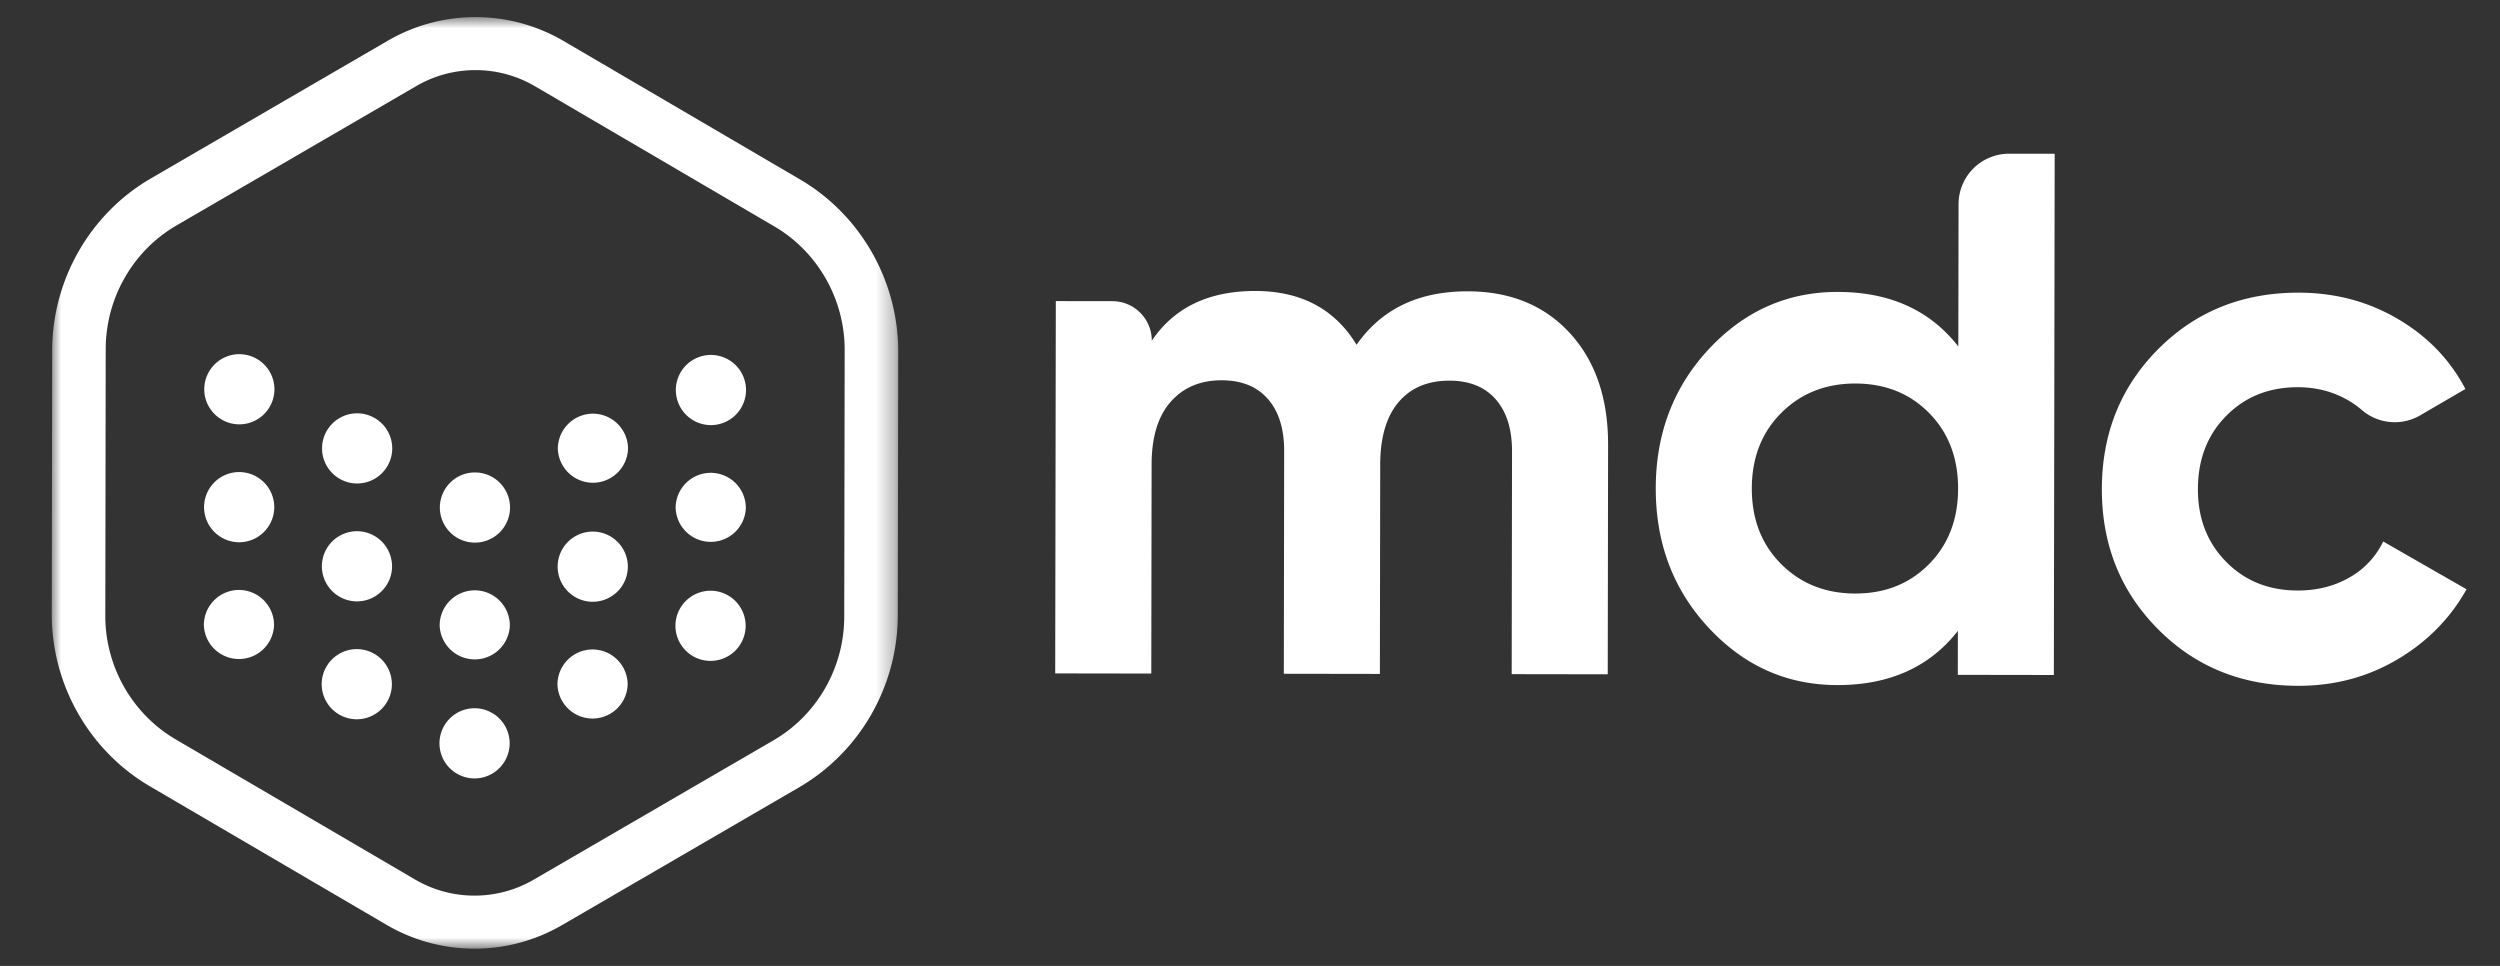
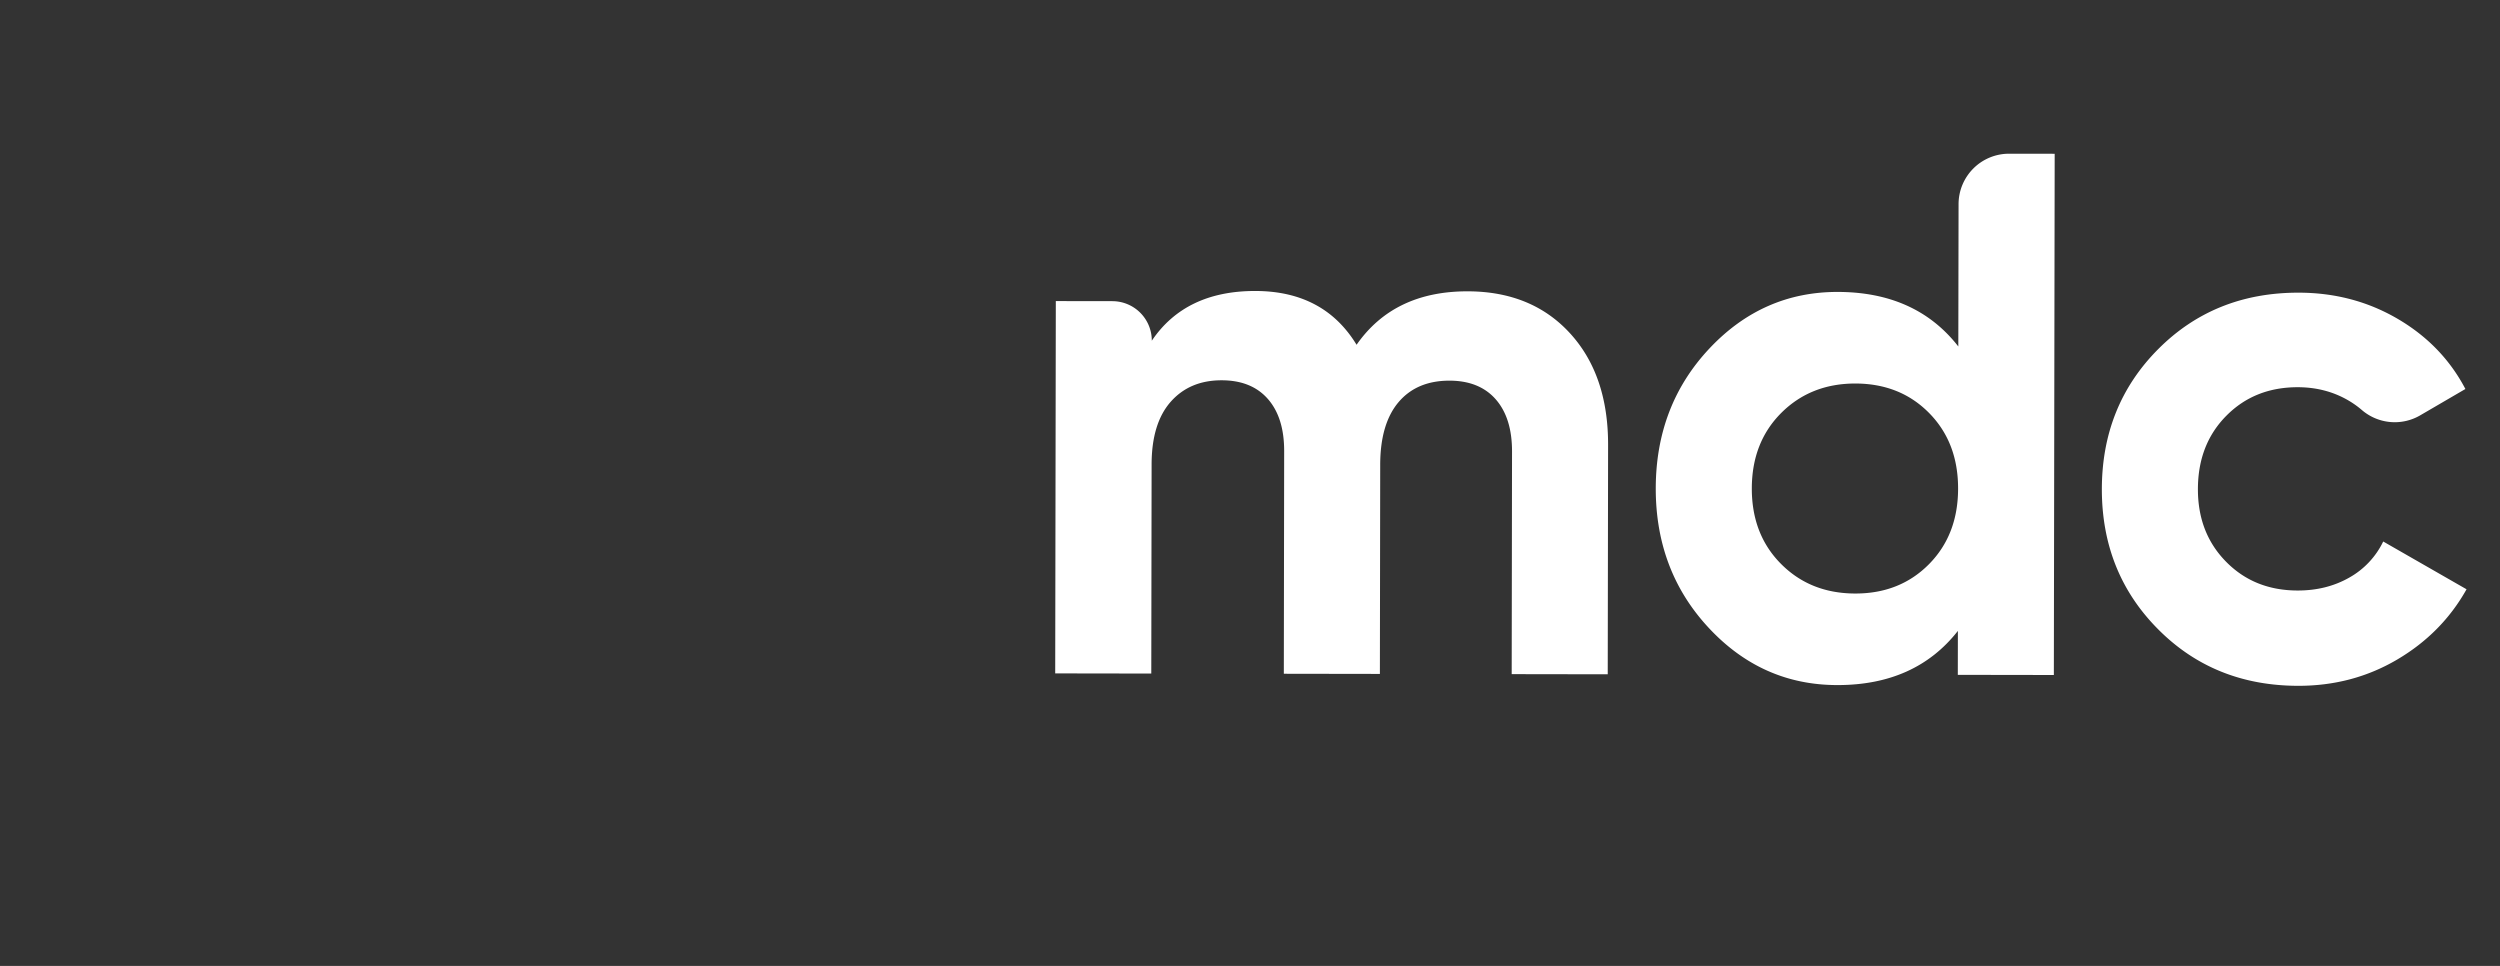
<svg xmlns="http://www.w3.org/2000/svg" xmlns:xlink="http://www.w3.org/1999/xlink" width="132" height="51" viewBox="0 0 132 51">
  <rect x="0" y="0" width="132" height="51" fill="#333333" stroke="none" />
  <defs>
-     <path id="7e198wmzja" d="M0 .903h44.695v49.186H0z" />
-   </defs>
+     </defs>
  <g fill="none" fill-rule="evenodd">
    <g fill="#FFF">
      <path d="M77.49 15.382c2.254.004 4.054.74 5.402 2.21 1.348 1.471 2.02 3.438 2.015 5.901l-.019 12.11-5.071-.008.018-11.756c.002-1.18-.285-2.097-.86-2.754-.575-.656-1.389-.984-2.436-.986-1.154-.002-2.052.377-2.696 1.136-.643.76-.965 1.86-.968 3.3l-.017 11.048-5.072-.008.018-11.755c.002-1.18-.285-2.097-.86-2.754-.575-.656-1.388-.985-2.437-.986-1.127-.002-2.024.377-2.694 1.135-.67.76-1.005 1.86-1.008 3.3l-.017 11.049-5.073-.008.032-19.658 2.99.004a2.083 2.083 0 0 1 2.078 2.088c1.183-1.754 3.006-2.63 5.47-2.626 2.41.004 4.191.95 5.342 2.84 1.314-1.885 3.268-2.826 5.863-2.822M94.043 29.779c1.034 1.037 2.336 1.556 3.91 1.559 1.572.003 2.87-.513 3.894-1.546 1.024-1.034 1.538-2.364 1.54-3.988.003-1.626-.506-2.957-1.527-3.994-1.02-1.036-2.317-1.556-3.89-1.56-1.572-.002-2.877.515-3.914 1.547-1.037 1.035-1.557 2.364-1.56 3.988-.003 1.626.513 2.957 1.547 3.994m12.04-21.663 2.404.003-.044 27.521-5.071-.008.004-2.32c-1.498 1.912-3.622 2.865-6.375 2.86-2.648-.004-4.906-1.01-6.777-3.018-1.872-2.008-2.804-4.467-2.8-7.376.005-2.91.947-5.366 2.824-7.368 1.877-2.001 4.139-3 6.786-2.996 2.752.004 4.874.965 6.365 2.88l.013-7.516a2.665 2.665 0 0 1 2.67-2.662M121.34 36.211c-2.961-.004-5.43-1.004-7.405-3-1.977-1.994-2.961-4.46-2.957-7.395.005-2.936.998-5.398 2.98-7.387 1.982-1.988 4.454-2.981 7.415-2.976 1.915.002 3.657.464 5.228 1.384 1.57.92 2.761 2.154 3.572 3.702l-2.388 1.392a2.666 2.666 0 0 1-3.084-.286 4.885 4.885 0 0 0-.683-.488c-.799-.472-1.696-.71-2.692-.712-1.52-.002-2.779.501-3.776 1.508-.999 1.008-1.498 2.298-1.5 3.87-.003 1.547.492 2.826 1.487 3.836.995 1.012 2.252 1.517 3.773 1.52 1.021.002 1.932-.226 2.734-.683a4.342 4.342 0 0 0 1.79-1.905l4.4 2.523c-.867 1.546-2.088 2.782-3.662 3.71-1.574.927-3.318 1.39-5.231 1.387" />
    </g>
    <g transform="translate(2.732)">
      <mask id="vzx2oyqxkb" fill="#fff">
        <use xlink:href="#7e198wmzja" />
      </mask>
      <path d="M22.383 3.702a6.21 6.21 0 0 0-3.13.839L6.584 11.905c-2.298 1.336-3.729 3.833-3.734 6.516l-.022 14.087c-.005 2.684 1.419 5.185 3.713 6.529l12.646 7.403a6.215 6.215 0 0 0 6.255.01l12.67-7.363c2.297-1.336 3.728-3.833 3.732-6.517l.023-14.086c.004-2.684-1.419-5.186-3.713-6.529L25.51 4.551a6.212 6.212 0 0 0-3.126-.849m-.075 46.387a9.187 9.187 0 0 1-4.632-1.258L5.185 41.518C1.98 39.642-.005 36.155 0 32.418l.023-13.916c.005-3.736 2.002-7.217 5.213-9.082L17.75 2.146a9.213 9.213 0 0 1 9.268.014l12.492 7.314c3.203 1.876 5.19 5.364 5.184 9.1l-.022 13.915c-.006 3.738-2.004 7.217-5.214 9.083l-12.515 7.274a9.192 9.192 0 0 1-4.636 1.243" fill="#FFF" mask="url(#vzx2oyqxkb)" />
-       <path d="M9.909 18.7a1.855 1.855 0 0 0-1.856 1.85c-.001 1.022.828 1.855 1.85 1.855a1.854 1.854 0 0 0 1.855-1.848 1.855 1.855 0 0 0-1.85-1.856M34.802 22.446a1.855 1.855 0 0 0 1.856-1.85 1.855 1.855 0 0 0-1.85-1.855 1.855 1.855 0 0 0-1.856 1.85 1.855 1.855 0 0 0 1.85 1.855M16.128 21.823a1.855 1.855 0 0 0-1.856 1.85c0 1.021.83 1.854 1.851 1.855a1.855 1.855 0 0 0 1.855-1.85 1.855 1.855 0 0 0-1.85-1.855M28.578 21.843a1.855 1.855 0 0 0-1.856 1.85 1.854 1.854 0 0 0 3.706.005 1.855 1.855 0 0 0-1.85-1.855M22.348 24.945a1.855 1.855 0 0 0-1.856 1.85c0 1.022.829 1.854 1.85 1.855a1.855 1.855 0 0 0 1.856-1.85 1.855 1.855 0 0 0-1.85-1.855M9.899 24.925a1.855 1.855 0 0 0-1.856 1.85 1.856 1.856 0 0 0 1.85 1.856c1.021 0 1.854-.829 1.856-1.85a1.855 1.855 0 0 0-1.85-1.856M34.798 24.965a1.855 1.855 0 0 0-1.856 1.85 1.854 1.854 0 0 0 3.706.005 1.855 1.855 0 0 0-1.85-1.855M16.119 28.048a1.855 1.855 0 0 0-1.856 1.85 1.856 1.856 0 0 0 1.85 1.855c1.021.001 1.854-.828 1.855-1.85a1.855 1.855 0 0 0-1.85-1.855M28.568 28.068a1.855 1.855 0 0 0-1.856 1.85c0 1.021.829 1.854 1.85 1.855a1.855 1.855 0 0 0 1.856-1.85 1.855 1.855 0 0 0-1.85-1.855M22.338 31.17a1.855 1.855 0 0 0-1.856 1.85 1.854 1.854 0 0 0 3.706.005 1.855 1.855 0 0 0-1.85-1.855M9.89 31.15A1.855 1.855 0 0 0 8.032 33a1.854 1.854 0 0 0 3.706.006 1.855 1.855 0 0 0-1.85-1.856M34.788 31.19a1.855 1.855 0 0 0-1.856 1.85c-.001 1.022.829 1.854 1.85 1.855a1.855 1.855 0 0 0 1.856-1.85 1.855 1.855 0 0 0-1.85-1.855M16.109 34.273a1.855 1.855 0 0 0-1.856 1.85 1.855 1.855 0 0 0 1.85 1.855 1.856 1.856 0 0 0 1.856-1.85 1.855 1.855 0 0 0-1.85-1.855M28.558 34.292a1.855 1.855 0 0 0-1.856 1.85 1.854 1.854 0 0 0 3.706.006 1.855 1.855 0 0 0-1.85-1.856M22.328 37.395a1.853 1.853 0 0 0-.005 3.706c1.02 0 1.853-.83 1.855-1.851a1.855 1.855 0 0 0-1.85-1.855" fill="#FFF" mask="url(#vzx2oyqxkb)" />
+       <path d="M9.909 18.7a1.855 1.855 0 0 0-1.856 1.85c-.001 1.022.828 1.855 1.85 1.855a1.854 1.854 0 0 0 1.855-1.848 1.855 1.855 0 0 0-1.85-1.856M34.802 22.446a1.855 1.855 0 0 0 1.856-1.85 1.855 1.855 0 0 0-1.85-1.855 1.855 1.855 0 0 0-1.856 1.85 1.855 1.855 0 0 0 1.85 1.855M16.128 21.823a1.855 1.855 0 0 0-1.856 1.85c0 1.021.83 1.854 1.851 1.855a1.855 1.855 0 0 0 1.855-1.85 1.855 1.855 0 0 0-1.85-1.855M28.578 21.843a1.855 1.855 0 0 0-1.856 1.85 1.854 1.854 0 0 0 3.706.005 1.855 1.855 0 0 0-1.85-1.855M22.348 24.945a1.855 1.855 0 0 0-1.856 1.85c0 1.022.829 1.854 1.85 1.855a1.855 1.855 0 0 0 1.856-1.85 1.855 1.855 0 0 0-1.85-1.855M9.899 24.925a1.855 1.855 0 0 0-1.856 1.85 1.856 1.856 0 0 0 1.85 1.856c1.021 0 1.854-.829 1.856-1.85a1.855 1.855 0 0 0-1.85-1.856M34.798 24.965a1.855 1.855 0 0 0-1.856 1.85 1.854 1.854 0 0 0 3.706.005 1.855 1.855 0 0 0-1.85-1.855M16.119 28.048a1.855 1.855 0 0 0-1.856 1.85 1.856 1.856 0 0 0 1.85 1.855c1.021.001 1.854-.828 1.855-1.85a1.855 1.855 0 0 0-1.85-1.855M28.568 28.068a1.855 1.855 0 0 0-1.856 1.85c0 1.021.829 1.854 1.85 1.855M22.338 31.17a1.855 1.855 0 0 0-1.856 1.85 1.854 1.854 0 0 0 3.706.005 1.855 1.855 0 0 0-1.85-1.855M9.89 31.15A1.855 1.855 0 0 0 8.032 33a1.854 1.854 0 0 0 3.706.006 1.855 1.855 0 0 0-1.85-1.856M34.788 31.19a1.855 1.855 0 0 0-1.856 1.85c-.001 1.022.829 1.854 1.85 1.855a1.855 1.855 0 0 0 1.856-1.85 1.855 1.855 0 0 0-1.85-1.855M16.109 34.273a1.855 1.855 0 0 0-1.856 1.85 1.855 1.855 0 0 0 1.85 1.855 1.856 1.856 0 0 0 1.856-1.85 1.855 1.855 0 0 0-1.85-1.855M28.558 34.292a1.855 1.855 0 0 0-1.856 1.85 1.854 1.854 0 0 0 3.706.006 1.855 1.855 0 0 0-1.85-1.856M22.328 37.395a1.853 1.853 0 0 0-.005 3.706c1.02 0 1.853-.83 1.855-1.851a1.855 1.855 0 0 0-1.85-1.855" fill="#FFF" mask="url(#vzx2oyqxkb)" />
    </g>
  </g>
</svg>